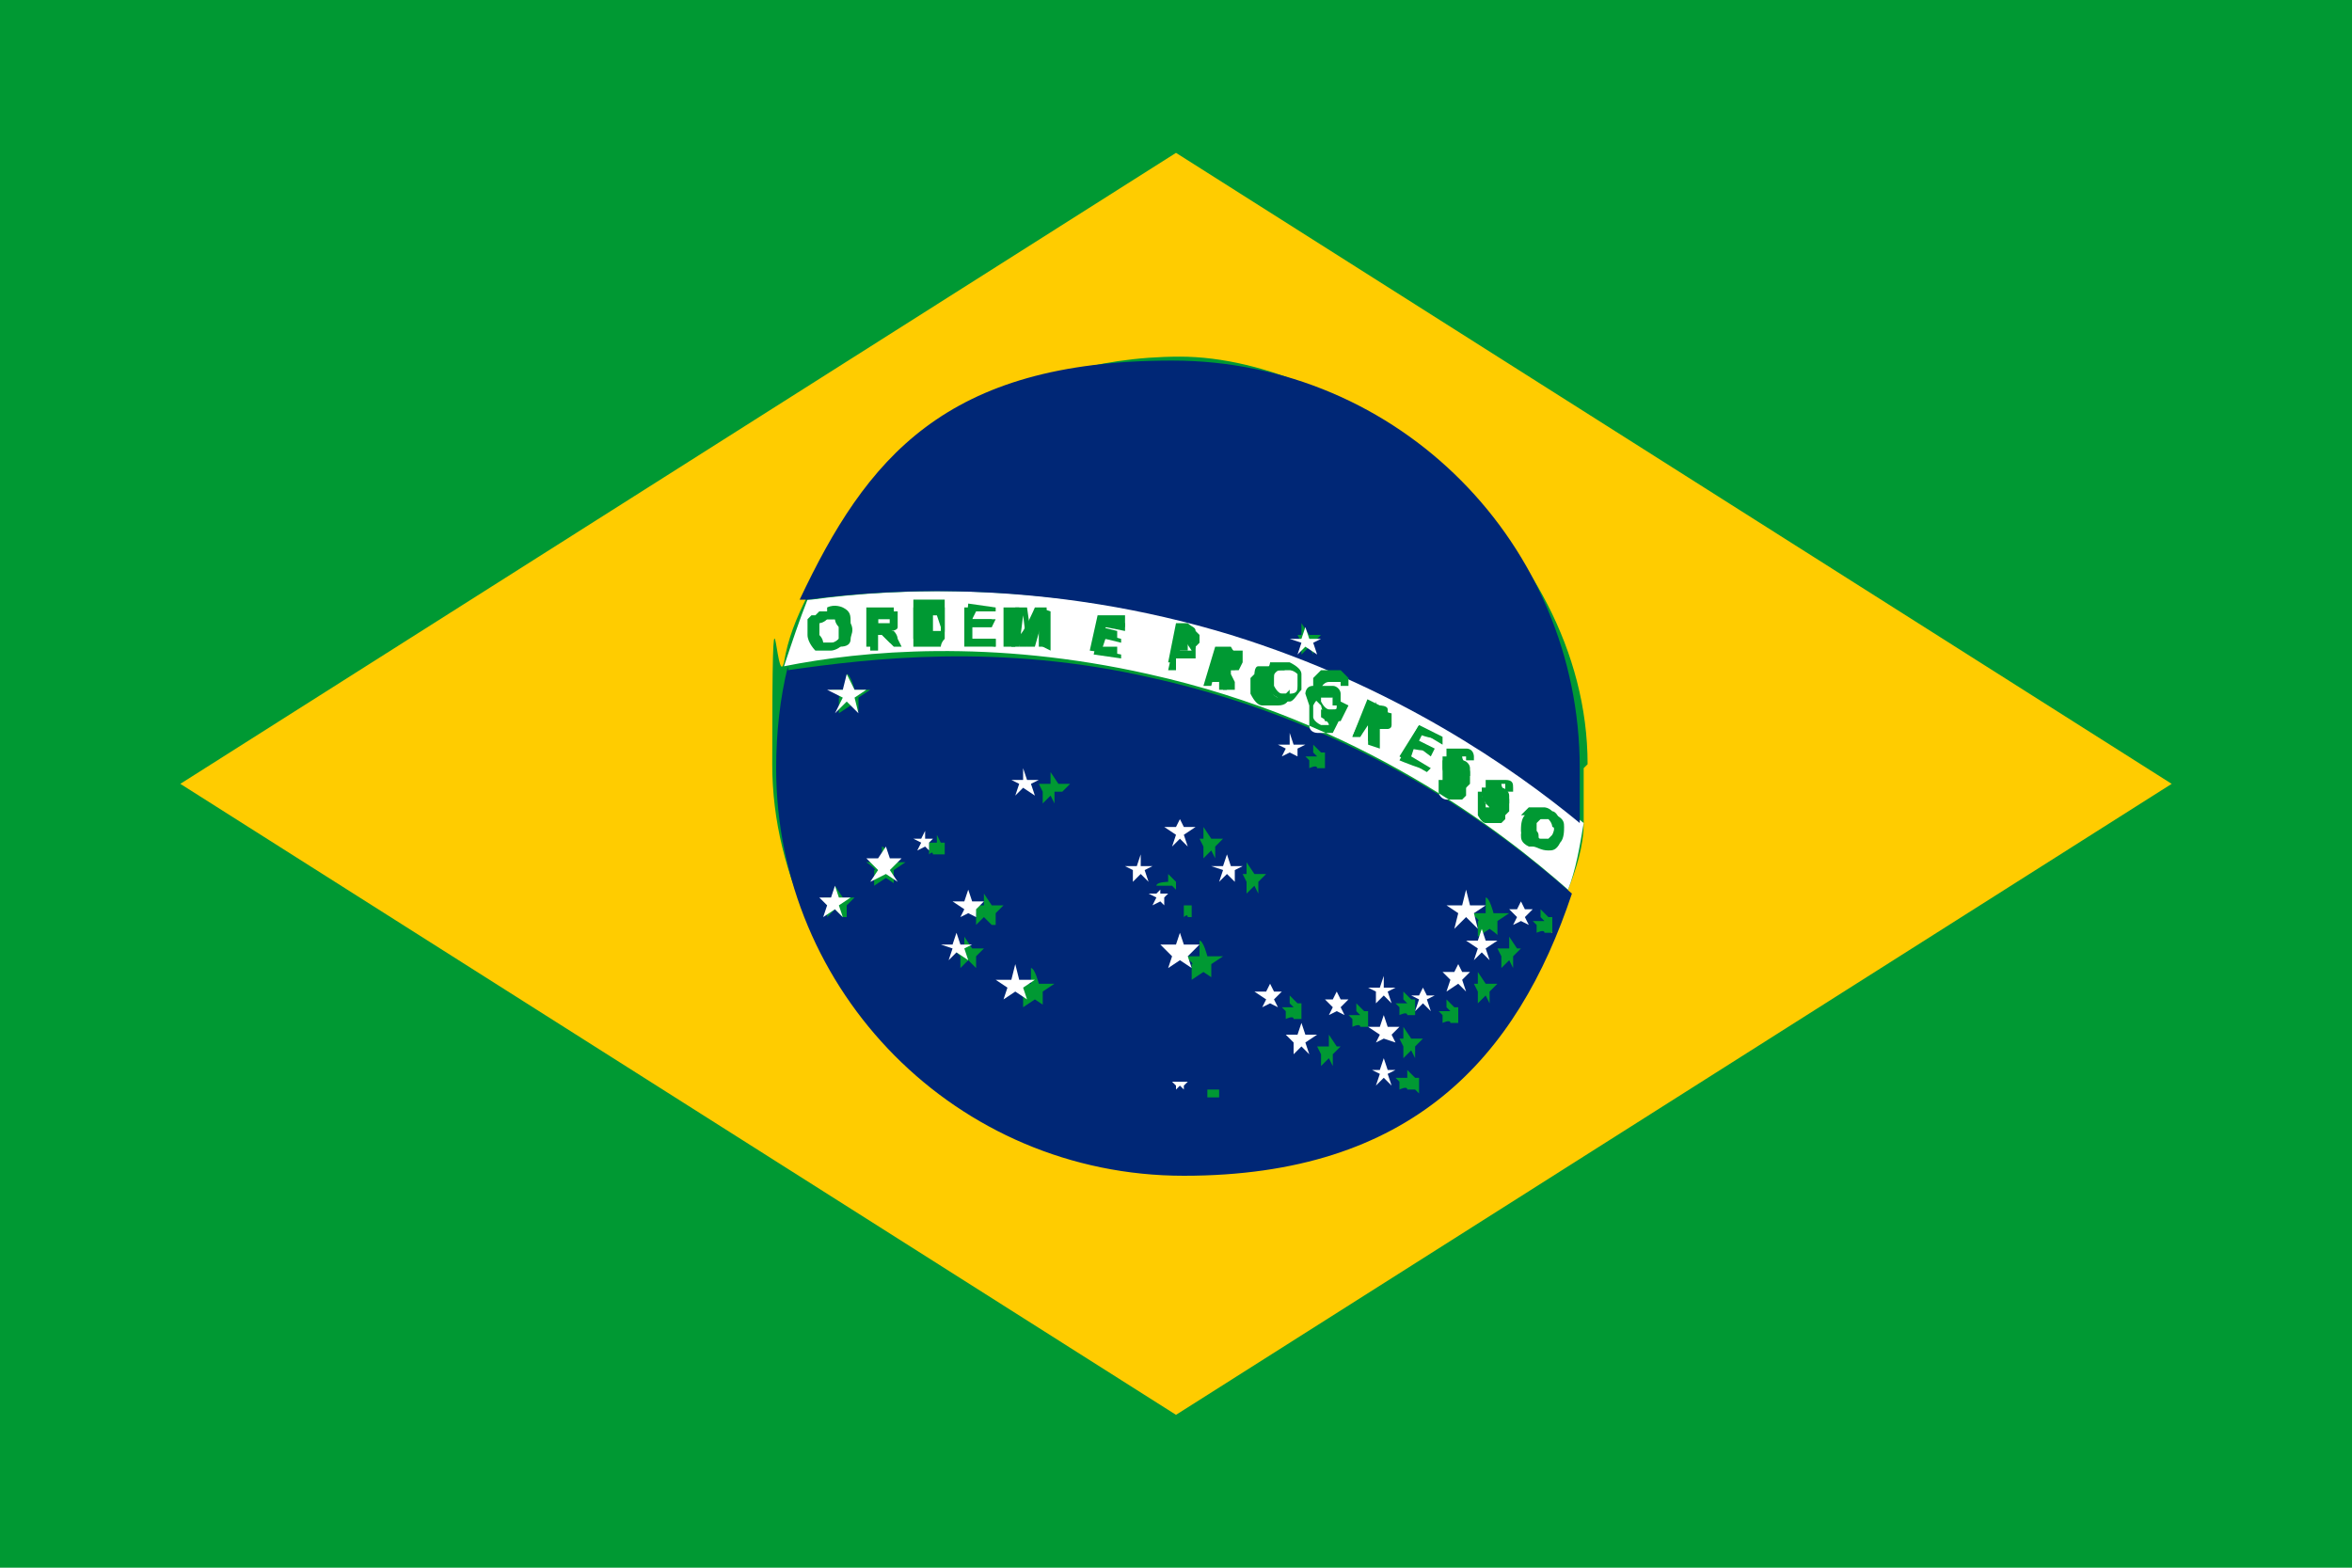
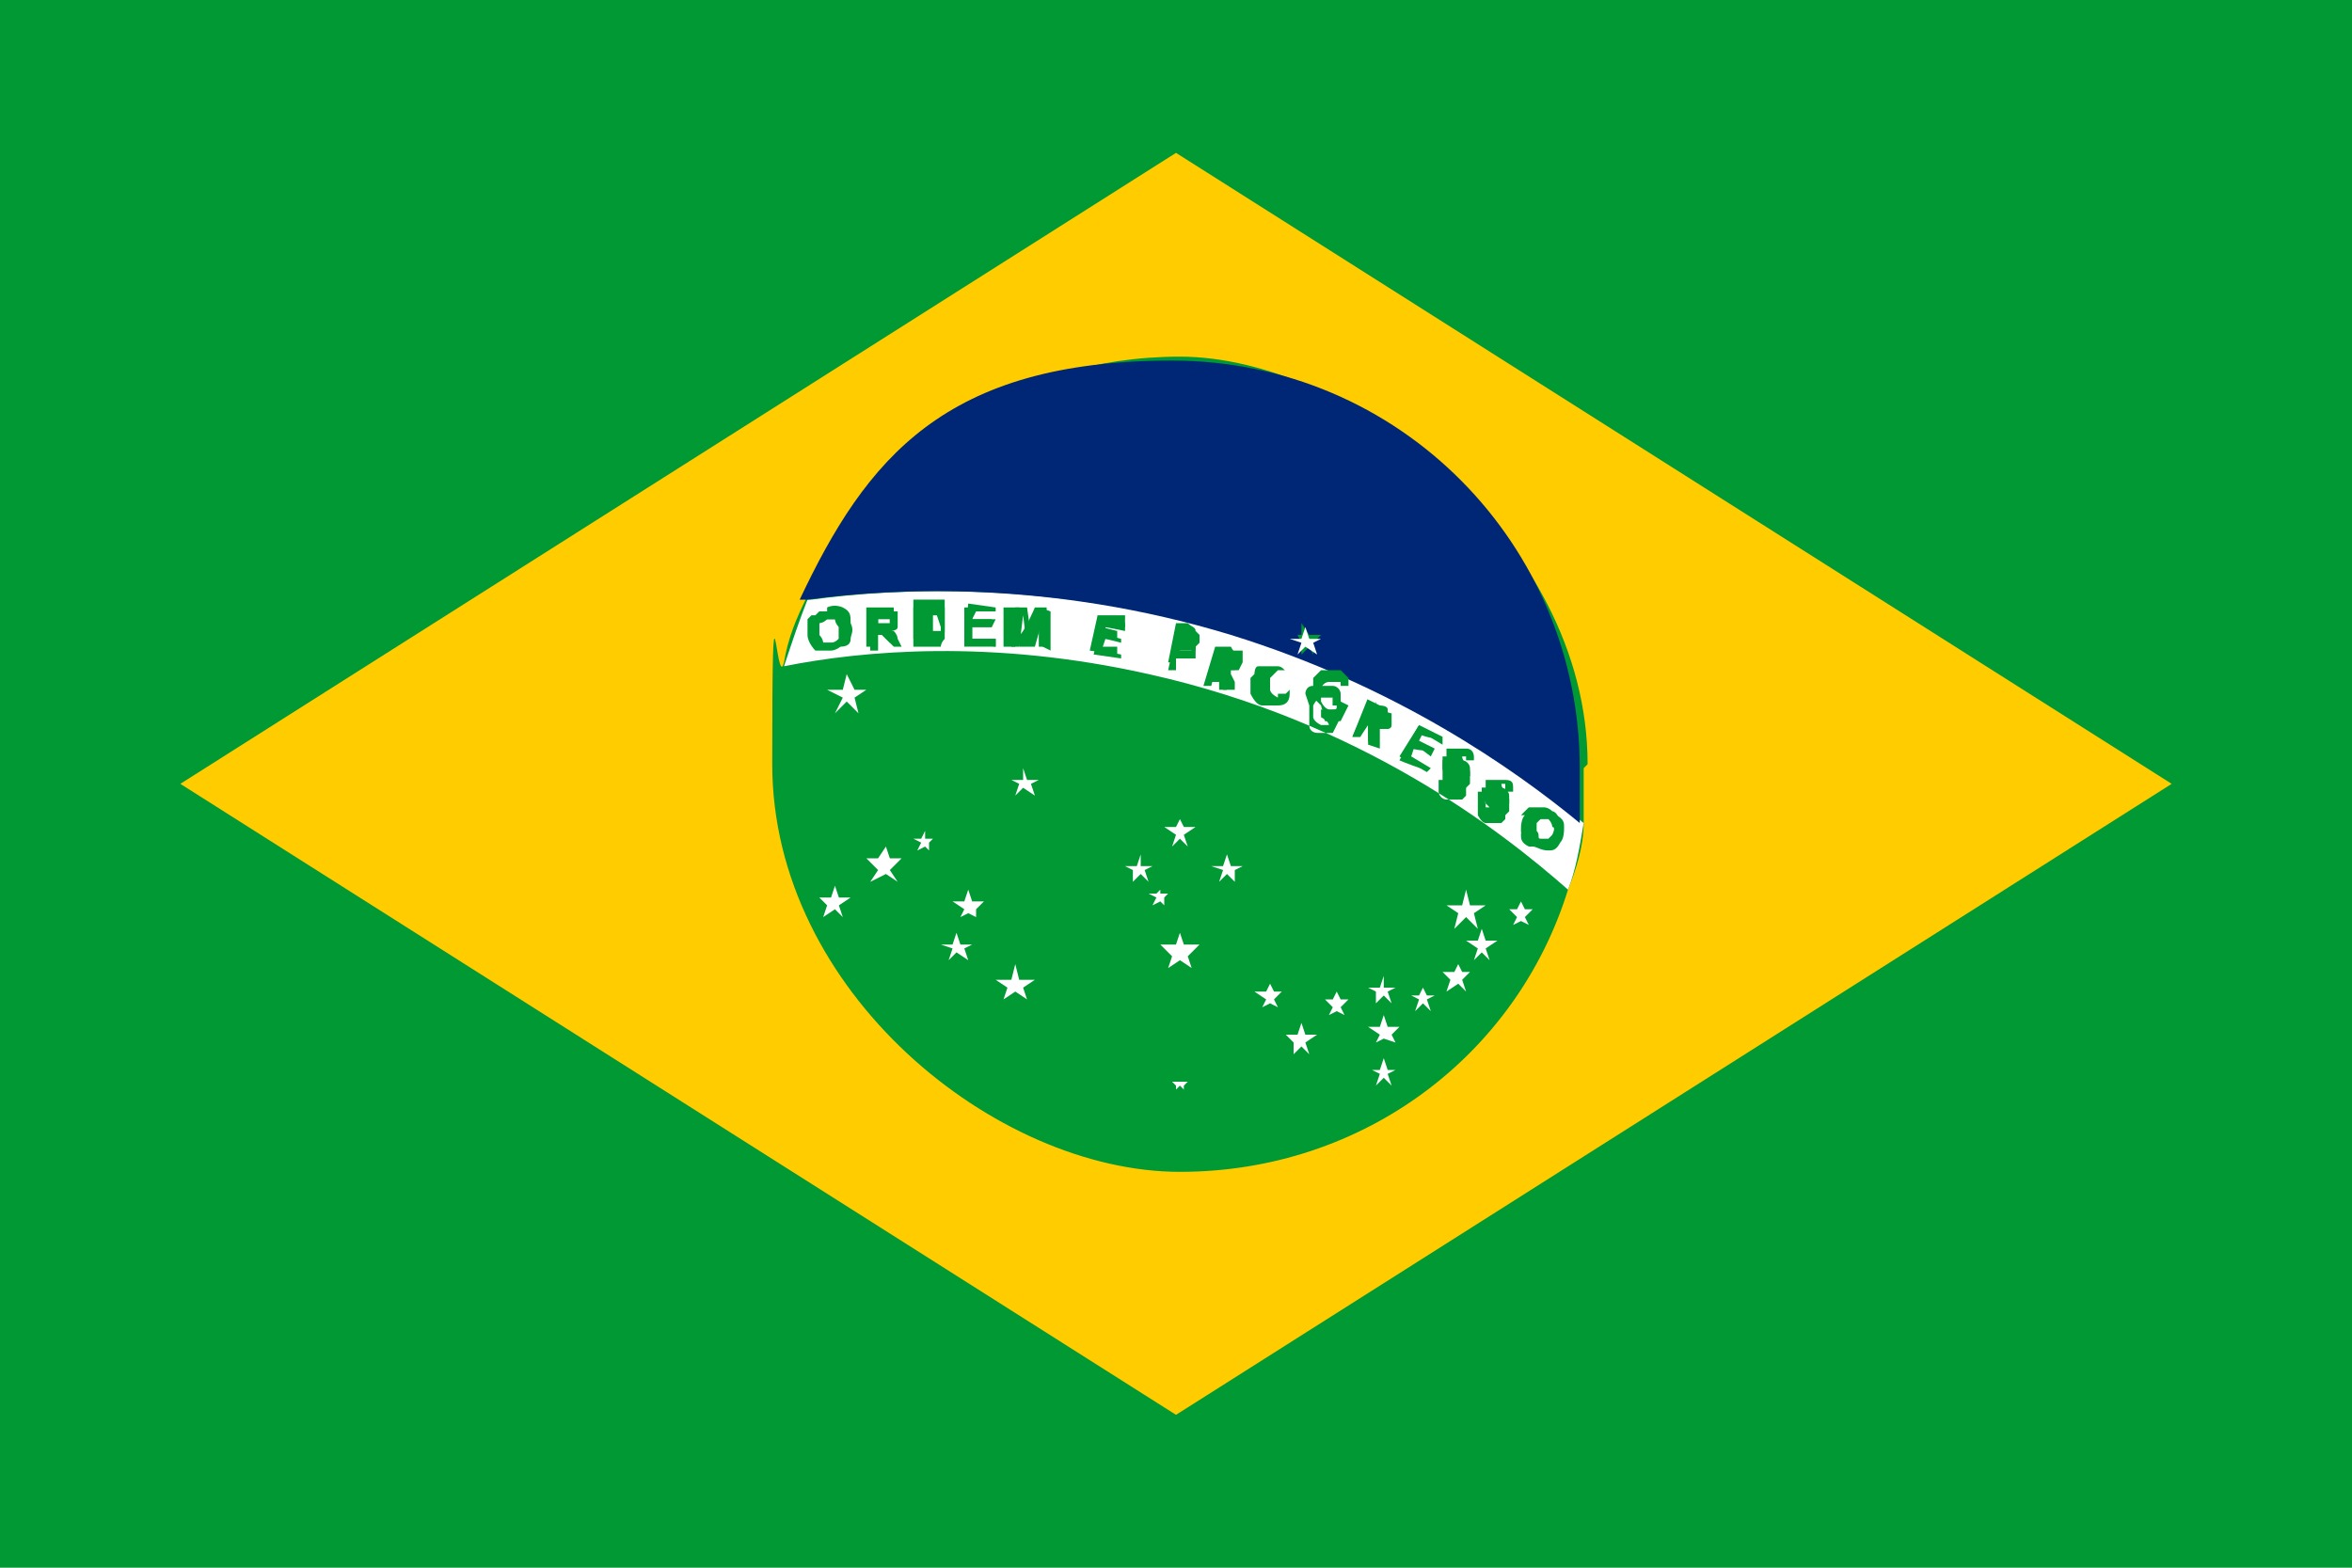
<svg xmlns="http://www.w3.org/2000/svg" id="a" viewBox="0 0 60 40">
  <defs>
    <style>.b{fill:#093;}.c{fill:#002776;}.d{fill:#fff;}.e{fill:#fc0;}</style>
  </defs>
  <path class="b" d="m0,0v40h60V0H0Z" />
  <path class="e" d="m4.6,20l25.4,16.1,25.4-16.1L30,3.9,4.6,20Zm35.8-.4c0,.5,0,1,0,1.4,0,.6-.2,1.2-.4,1.7-1.3,4.2-5.2,7.2-9.9,7.2s-10.4-4.6-10.4-10.4.1-1.8.3-2.6c.1-.6.3-1.1.6-1.7,1.6-3.6,5.2-6.1,9.5-6.1s10.4,4.6,10.4,10.4Z" />
  <path class="d" d="m39.4,21.5c0,0,.2,0,.2-.2,0,0,.1-.2,0-.2,0,0,0-.1-.1-.2,0,0-.1,0-.2,0,0,0-.1,0-.2.2,0,0-.1.2,0,.3,0,0,0,.1.1.2s.1,0,.2,0Z" />
-   <path class="d" d="m30.4,16.4s0,0-.1,0h0s0,.3,0,.3h.1c0,0,.1,0,.2,0,0,0,0,0,0,0s0,0,0,0c0,0,0,0,0,0,0,0,0,0,0,0Z" />
  <path class="d" d="m23.9,15.7s0,0,0,0c0,0,0,0-.2,0h0s0,.7,0,.7h.2c0,0,0,0,.1,0,0,0,0,0,0,0s0,0,0,0c0,0,0-.1,0-.2,0,0,0-.1,0-.2,0,0,0,0,0,0Z" />
  <path class="d" d="m22.7,15.8s0,0,0,0c0,0,0,0,0,0,0,0,0,0-.1,0h-.2s0,.3,0,.3h.1c0,0,.2,0,.2,0,0,0,0,0,0,0,0,0,0,0,0,0Z" />
-   <path class="c" d="m20.1,17c-.2.8-.3,1.7-.3,2.6,0,5.7,4.6,10.4,10.4,10.4s8.5-3,9.9-7.2c-1.7-1.5-5.3-4.3-10.7-5.5-3.9-.9-7.2-.5-9.3-.2Zm1.4,6.4l-.2-.2-.2.2v-.3c0,0-.1-.2-.1-.2h.3v-.3c0,0,.2.3.2.3h.3l-.2.2v.3Zm.2-5.4l-.3.2v-.4c.1,0-.2-.2-.2-.2h.4v-.4c.1,0,.2.4.2.4h.4l-.3.2v.4c.1,0-.2-.2-.2-.2Zm1.2,4.6l-.3-.2-.3.2v-.4c.1,0-.2-.2-.2-.2h.4v-.4c.1,0,.2.4.2.4h.4l-.3.2v.4Zm1-.8h-.1c0-.1-.1,0-.1,0v-.2c0,0,0-.1,0-.1h.2v-.2c0,0,.1.2.1.2h.2-.1c0,.1,0,.3,0,.3Zm1,2.9l-.2-.2-.2.2v-.3c0,0-.2-.2-.2-.2h.3v-.3c0,0,.2.3.2.3h.3l-.2.2v.3Zm.4-1.1l-.2-.2-.2.2v-.3c0,0-.1-.2-.1-.2h.3v-.3c0,0,.2.3.2.3h.3l-.2.2v.3Zm1.4,2.1l-.3-.2-.3.2v-.4c.1,0-.2-.2-.2-.2h.4v-.4c.1,0,.2.4.2.4h.4l-.3.2v.4Zm.2-5.5v.3c0,0-.1-.2-.1-.2l-.2.2v-.3c0,0-.1-.2-.1-.2h.3v-.3c0,0,.2.3.2.3h.3l-.2.2Zm3.9,7.8h0c0,0,0,0,0,0h0c0-.1,0-.2,0-.2h.2c0-.1,0,0,0,0h.1,0c0,0,0,.2,0,.2Zm5.3-.2h-.2c0-.1-.2,0-.2,0v-.2c0,0-.1-.1-.1-.1h.3v-.2c0,0,.2.2.2.2h.3-.2c0,.1,0,.4,0,.4Zm3.2-4.4v-.2c0,0,.2.2.2.2h.3-.2c0,.1,0,.4,0,.4h-.2c0-.1-.2,0-.2,0v-.2c0,0-.1-.1-.1-.1h.3Zm-.5.8l-.2.2v.3c0,0-.1-.2-.1-.2l-.2.2v-.3c0,0-.1-.2-.1-.2h.3v-.3c0,0,.2.3.2.3h.3Zm-.9-.9v-.4c.1,0,.2.4.2.4h.4l-.3.2v.4c.1,0-.2-.2-.2-.2l-.3.2v-.4c.1,0-.2-.2-.2-.2h.4Zm-.2,1.8v-.3c0,0,.2.3.2.3h.3l-.2.2v.3c0,0-.1-.2-.1-.2l-.2.2v-.3c0,0-.1-.2-.1-.2h.3Zm-.8.6v-.2c0,0,.2.2.2.2h.3-.2c0,.1,0,.4,0,.4h-.2c0-.1-.2,0-.2,0v-.2c0,0-.1-.1-.1-.1h.3Zm-1.1-.2v-.2c0,0,.2.2.2.2h.3-.2c0,.1,0,.4,0,.4h-.2c0-.1-.2,0-.2,0v-.2c0,0-.1-.1-.1-.1h.3Zm0,1v-.3c0,0,.2.3.2.3h.3l-.2.2v.3c0,0-.1-.2-.1-.2l-.2.2v-.3c0,0-.1-.2-.1-.2h.3Zm-1.2-.7v-.2c0,0,.2.2.2.2h.3-.2c0,.1,0,.4,0,.4h-.2c0-.1-.2,0-.2,0v-.2c0,0-.1-.1-.1-.1h.3Zm-.4.9l-.2.2v.3c0,0-.1-.2-.1-.2l-.2.2v-.3c0,0-.1-.2-.1-.2h.3v-.3c0,0,.2.3.2.3h.3Zm-.7-7.5v-.2c0,0,.2.2.2.2h.3-.2c0,.1,0,.4,0,.4h-.2c0-.1-.2,0-.2,0v-.2c0,0-.1-.1-.1-.1h.3Zm-.6,6.4v-.2c0,0,.2.2.2.2h.3-.2c0,.1,0,.4,0,.4h-.2c0-.1-.2,0-.2,0v-.2c0,0-.1-.1-.1-.1h.3Zm-1.1-3.3v-.3c0,0,.2.3.2.3h.3l-.2.2v.3c0,0-.1-.2-.1-.2l-.2.2v-.3c0,0-.1-.2-.1-.2h.3Zm-.8,2.7l-.3-.2-.3.2v-.4c.1,0-.2-.2-.2-.2h.4v-.4c.1,0,.2.4.2.4h.4l-.3.2v.4Zm-.3-3.6v-.3c0,0,.2.3.2.3h.3l-.2.2v.3c0,0-.1-.2-.1-.2l-.2.2v-.3c0,0-.1-.2-.1-.2h.3Zm-.4,1.5v.2h.2-.1c0,.1,0,.3,0,.3h-.1c0-.1-.1,0-.1,0v-.2c0,0,0-.1,0-.1h.2v-.2Zm-.3-.4v.2c0,0-.1-.1-.1-.1h-.2c0,.1,0,0,0,0h-.2c0-.1.3-.1.3-.1v-.2c0,0,.2.2.2.2h.3-.2Z" />
  <path class="d" d="m21.1,15.8c0,0-.1,0-.2.1,0,0,0,.2,0,.3,0,.1,0,.2.1.2,0,0,.1,0,.2,0s.1,0,.2-.1c0,0,0-.2,0-.3,0-.1,0-.2-.1-.2,0,0-.1,0-.2,0Z" />
  <path class="d" d="m35.3,18.5s0,0,0,0c0,0,0,0,0,0,0,0,0,0,0,0,0,0,0,0,0,0,0,0,0,0-.1,0h-.1c0,0-.1.2-.1.2h.1c0,.1.1.1.2.1Z" />
  <path class="d" d="m20.6,15.3c-.2.5-.4,1.1-.6,1.7,2-.4,5.3-.7,9.3.2,5.4,1.2,9,4,10.7,5.5.2-.5.3-1.1.4-1.7-1.7-1.4-4.7-3.5-8.9-4.8-4.6-1.4-8.6-1.2-10.8-.9Zm.9,1.1c0,.1-.2.2-.3.2-.1,0-.3,0-.4,0,0,0-.2-.2-.2-.4,0-.1,0-.2,0-.3,0,0,0-.1,0-.1,0,0,0,0,.1-.1,0,0,.1,0,.2,0,.1,0,.3,0,.4,0,0,0,.2.2.2.4,0,.2,0,.3,0,.4Zm1.2,0l-.2-.2c0,0,0-.1-.1-.1,0,0,0,0,0,0,0,0,0,0-.1,0h0s0,.4,0,.4h-.2s0-1,0-1h.4c.1,0,.2,0,.2,0,0,0,0,0,.1,0,0,0,0,0,0,.2,0,0,0,.1,0,.2,0,0-.1,0-.2.1,0,0,0,0,.1,0,0,0,0,0,.1.2v.2c.1,0-.1,0-.1,0Zm1.4-.3c0,0,0,.1-.1.2,0,0,0,0-.1,0,0,0-.1,0-.2,0h-.4s0-1,0-1h.4c0,0,.1,0,.2,0,0,0,.1,0,.2,0,0,0,0,0,0,.2,0,0,0,.1,0,.2,0,0,0,.2,0,.2Zm1.2-.5h-.5s0,.2,0,.2h.5s0,.2,0,.2h-.5s0,.3,0,.3h.6s0,.2,0,.2h-.8s0-1,0-1h.7s0,.2,0,.2Zm1.4.9h-.2s0-.8,0-.8l-.3.8h-.2s-.1-.8-.1-.8v.8c0,0-.3,0-.3,0v-1c0,0,.4,0,.4,0v.7c.1,0,.4-.7.4-.7h.3s0,1,0,1Zm1.9-.5h-.5c0,0,0,0,0,0h0s.4.1.4.1h0s0,.2,0,.2h-.5c0,0,0,.2,0,.2h0s.5,0,.5,0h0s0,.2,0,.2h0s-.7-.1-.7-.1l.2-.9h.7c0,.1,0,.1,0,.1v.2Zm1.9.5c0,0,0,.1,0,.1,0,0,0,0-.1,0,0,0,0,0-.1,0,0,0-.1,0-.2,0h-.1s0,.3,0,.3h-.2s.2-1,.2-1h.3c.1.1.2.1.2.2,0,0,0,0,.1.1,0,0,0,.1,0,.2Zm8.3,4.3c0,0,.1-.1.2-.2,0,0,.1,0,.2,0,0,0,.1,0,.2,0,0,0,.1,0,.2.1.1,0,.2.2.2.3,0,.1,0,.3-.1.4,0,.1-.2.2-.3.2-.1,0-.2,0-.4-.1-.1,0-.2-.2-.2-.3s0-.3.1-.4Zm-1.1-.6h.2c0,.2,0,.2,0,.3s0,0,0,.1c0,0,.1,0,.1,0,0,0,0,0,0,0,0,0,0,0,0,0,0,0,0,0,0,0,0,0,0,0-.1-.1,0,0-.1-.2-.1-.2,0,0,0-.2,0-.2,0,0,0,0,.1,0,0,0,.1,0,.2,0,0,0,.1,0,.2,0,.1,0,.2.1.2.2s0,.2,0,.2h-.2c0-.2,0-.2,0-.2,0,0,0,0,0-.1,0,0,0,0-.1,0,0,0,0,0,0,0,0,0,0,0,0,0,0,0,0,0,.1.2,0,0,.1.1.1.2,0,0,0,0,0,.1,0,0,0,.1,0,.2,0,0,0,0-.1.1,0,0-.1,0-.2,0,0,0-.1,0-.2,0-.1,0-.2-.2-.2-.2,0,0,0-.2,0-.3Zm-.8-.6c0,0,0,.1,0,.2s0,0,0,.1c0,0,.1,0,.1,0,0,0,0,0,0,0,0,0,0,0,0,0,0,0,0,0,0,0,0,0,0,0-.1-.1,0,0-.1-.1-.1-.2,0,0,0-.2,0-.2,0,0,0,0,.1,0s.1,0,.2,0c0,0,.1,0,.2,0,.1,0,.2.1.2.2,0,0,0,.2,0,.2h-.2c0-.1,0-.2,0-.2,0,0,0,0,0,0,0,0,0,0-.1,0,0,0,0,0,0,0,0,0,0,0,0,0,0,0,0,0,.1.2,0,0,.1.1.1.2,0,0,0,0,0,.1,0,0,0,.1,0,.2,0,0,0,0-.1.1,0,0-.1,0-.2,0,0,0-.1,0-.2,0-.1,0-.2-.1-.2-.2s0-.2,0-.3h.2Zm-.9-1.2l.6.4h0c0,.1-.5-.1-.5-.1v.2c-.1,0,.3.2.3.2h0c0,.1-.4,0-.4,0v.2c-.1,0,.4.3.4.3h0c0,.1-.7-.2-.7-.2l.5-.9Zm-1.2-.6l.4.2c0,0,.2,0,.2.1,0,0,0,0,0,.1,0,0,0,.1,0,.2,0,0,0,.1-.1.1,0,0-.1,0-.2,0,0,0,0,0,0,.1,0,0,0,.1,0,.2v.2s-.2-.1-.2-.1v-.3c0,0,0-.2,0-.2,0,0,0,0,0,0,0,0,0,0,0,0h0s-.2.4-.2.4h-.2c0,0,.4-1,.4-1Zm-1.5-.1c0,0,0-.2.2-.2,0,0,.2,0,.3,0,0,0,.2,0,.2,0,.1,0,.2.1.2.2,0,0,0,.2,0,.3h-.2c0,0,0-.1,0-.2,0,0,0,0-.1,0,0,0-.2,0-.2,0,0,0-.1,0-.2.2,0,.1,0,.2,0,.3,0,0,0,.1.2.2,0,0,0,0,.1,0,0,0,0,0,.1,0h0c0-.1-.2-.2-.2-.2v-.2c0,0,.5.2.5.2l-.2.4c0,0-.1,0-.2,0,0,0-.2,0-.2,0,0,0-.2,0-.2-.2,0,0,0-.2,0-.2,0,0,0-.2,0-.3Zm-1.3-.5c0,0,0-.2.1-.2,0,0,0,0,.1,0s.1,0,.2,0c0,0,.1,0,.2,0,.1,0,.2.1.3.3,0,.1,0,.3,0,.4,0,.2-.1.3-.3.3-.1,0-.2,0-.4,0-.1,0-.2-.1-.3-.3,0-.1,0-.2,0-.4Zm-.4-.6s0,0,0,.1c0,0,0,.1,0,.2,0,0,0,.1-.1.2,0,0-.1,0-.2,0,0,0,0,0,0,.1,0,0,0,.1,0,.2v.2c0,0-.2,0-.2,0v-.3c-.1,0-.1-.1-.1-.2,0,0,0,0,0,0,0,0,0,0,0,0h0s-.1.4-.1.4h-.2c0,0,.3-1,.3-1h.4c.1.2.2.2.2.2Z" />
  <path class="d" d="m32.6,17.7c0,0,.1,0,.2,0,0,0,.1-.1.2-.2,0-.1,0-.2,0-.3,0,0,0-.1-.2-.1,0,0-.2,0-.2,0,0,0-.1.1-.2.2,0,.1,0,.2,0,.3,0,0,0,.1.2.2Z" />
  <path class="d" d="m31.6,16.9s0,0,0,0c0,0,0,0,0,0,0,0,0,0,0,0,0,0,0,0,0,0,0,0,0,0-.1,0h-.2s0,.2,0,.2h.1c0,0,.2,0,.2,0Z" />
  <path class="c" d="m20.6,15.3c2.2-.3,6.2-.5,10.8.9,4.2,1.3,7.2,3.4,8.9,4.8,0-.5,0-.9,0-1.4,0-5.7-4.6-10.4-10.4-10.4s-7.8,2.5-9.5,6.1Zm12.6.9v-.3c0,0,.2.3.2.3h.3l-.2.2v.3c0,0-.1-.2-.1-.2l-.2.2v-.3c0,0-.1-.2-.1-.2h.3Z" />
  <path class="b" d="m21.1,15.6c0,0-.2,0-.2,0,0,0,0,0-.1.1,0,0,0,0,0,.1,0,0,0,.2,0,.3,0,.2,0,.3.2.4,0,0,.2.1.4,0,.1,0,.3,0,.3-.2,0-.1.1-.2,0-.4,0-.2,0-.3-.2-.4,0,0-.2-.1-.4,0Zm.3.7c0,0-.1.1-.2.1s-.1,0-.2,0c0,0,0-.1-.1-.2,0-.1,0-.2,0-.3,0,0,.1,0,.2-.1,0,0,.2,0,.2,0,0,0,0,.1.1.2,0,.1,0,.2,0,.3Z" />
  <path class="b" d="m22.8,16.1s0,0-.1,0c0,0,.2,0,.2-.1,0,0,0-.1,0-.2,0,0,0-.1,0-.2,0,0,0,0-.1,0,0,0-.1,0-.2,0h-.4s0,1,0,1h.2s0-.4,0-.4h0s0,0,.1,0c0,0,0,0,0,0,0,0,0,0,.1.1l.2.2h.2s-.1-.2-.1-.2c0,0,0-.1-.1-.2Zm-.1-.2s0,0-.2,0h-.1s0-.2,0-.2h.2c0,0,.1,0,.1,0,0,0,0,0,0,0,0,0,0,0,0,0,0,0,0,0,0,0,0,0,0,0,0,0Z" />
  <path class="b" d="m24.1,15.5s0,0-.2,0c0,0-.1,0-.2,0h-.4s0,1,0,1h.4c0,0,.1,0,.2,0,0,0,.1,0,.1,0,0,0,0-.1.1-.2,0,0,0-.1,0-.2,0,0,0-.2,0-.2,0,0,0-.1,0-.2Zm0,.6s0,0,0,0,0,0,0,0c0,0,0,0-.1,0h-.2s0-.7,0-.7h0c0,0,.1,0,.2,0,0,0,0,0,0,0,0,0,0,0,0,0,0,0,0,.1,0,.2,0,0,0,.1,0,.2Z" />
  <polygon class="b" points="24.6 16.4 25.4 16.5 25.4 16.3 24.8 16.3 24.8 16 25.3 16 25.4 15.8 24.8 15.8 24.9 15.6 25.4 15.6 25.4 15.5 24.7 15.4 24.6 16.4" />
  <polygon class="b" points="26.3 16.2 26.2 15.5 25.9 15.5 25.8 16.5 26 16.5 26.1 15.7 26.2 16.5 26.4 16.5 26.6 15.8 26.6 16.5 26.8 16.6 26.8 15.6 26.5 15.5 26.3 16.2" />
  <polygon class="b" points="28.1 15.8 27.9 16.7 28.6 16.8 28.6 16.8 28.6 16.7 28.6 16.7 28.1 16.6 28.1 16.6 28.2 16.3 28.6 16.4 28.6 16.3 28.6 16.3 28.2 16.2 28.2 16.1 28.2 16 28.7 16.1 28.7 15.9 28.7 15.9 28.1 15.8" />
  <path class="b" d="m30.5,16.2s-.1,0-.2,0h-.3c0,0-.2.9-.2.9h.2s0-.3,0-.3h.1c0,0,.2,0,.2,0,0,0,0,0,.1,0,0,0,0,0,.1,0,0,0,0,0,0-.1,0,0,0-.1,0-.2,0,0,0-.1-.1-.1Zm-.1.4s0,0,0,0c0,0,0,0-.2,0h-.1s0-.3,0-.3h0c0,0,.1,0,.1,0,0,0,0,0,0,0,0,0,0,0,0,0,0,0,0,0,0,0Z" />
-   <path class="b" d="m30.9,17.4h.2c0,0,.1-.3.1-.3h0s0,0,0,0c0,0,0,0,0,0,0,0,0,0,0,.2v.3c0,0,.3,0,.3,0v-.2c0,0-.1-.2-.1-.2,0,0,0,0,0-.1,0,0,.2,0,.2,0,0,0,0,0,.1-.2,0,0,0-.1,0-.2,0,0,0,0,0-.1,0,0-.1,0-.2,0h-.4c0-.1-.3.8-.3.8Zm.4-.7h.2c0,0,.1,0,.1,0,0,0,0,0,0,0,0,0,0,0,0,0,0,0,0,0,0,0,0,0,0,0,0,0,0,0,0,0-.2,0h-.1s0-.3,0-.3Z" />
-   <path class="b" d="m32.5,17.9c.1,0,.3,0,.4,0,.1,0,.2-.2.3-.3,0-.2,0-.3,0-.4,0-.1-.1-.2-.3-.3,0,0-.1,0-.2,0,0,0-.1,0-.2,0s0,0-.1,0c0,0,0,.1-.1.2,0,.1,0,.3,0,.4,0,.1.1.2.3.3Zm0-.6c0-.1,0-.2.2-.2,0,0,.1,0,.2,0,0,0,.1,0,.2.1,0,0,0,.2,0,.3,0,.1,0,.2-.2.2,0,0-.1,0-.2,0,0,0-.1,0-.2-.2,0,0,0-.2,0-.3Z" />
+   <path class="b" d="m30.9,17.4h.2c0,0,.1-.3.1-.3s0,0,0,0c0,0,0,0,0,0,0,0,0,0,0,.2v.3c0,0,.3,0,.3,0v-.2c0,0-.1-.2-.1-.2,0,0,0,0,0-.1,0,0,.2,0,.2,0,0,0,0,0,.1-.2,0,0,0-.1,0-.2,0,0,0,0,0-.1,0,0-.1,0-.2,0h-.4c0-.1-.3.8-.3.8Zm.4-.7h.2c0,0,.1,0,.1,0,0,0,0,0,0,0,0,0,0,0,0,0,0,0,0,0,0,0,0,0,0,0,0,0,0,0,0,0-.2,0h-.1s0-.3,0-.3Z" />
  <path class="b" d="m33.8,18.4c0,0,.2,0,.2,0,0,0,.2,0,.2,0l.2-.4-.4-.2v.2c0,0,.1,0,.1,0h0c0,.1,0,.1-.1.1,0,0,0,0-.1,0,0,0-.1,0-.2-.2,0,0,0-.2,0-.3,0-.1.1-.2.2-.2,0,0,.1,0,.2,0,0,0,0,0,.1,0,0,0,0,0,0,.1h.2s0-.1,0-.2c0,0-.1-.1-.2-.2,0,0-.2,0-.2,0,0,0-.2,0-.3,0,0,0-.1.1-.2.2,0,0,0,.2,0,.3,0,0,0,.2,0,.2,0,0,.1.1.2.2Z" />
  <path class="b" d="m34.9,18.5h0s0,0,0,0c0,0,0,0,0,0,0,0,0,0,0,.2v.3s.3.1.3.1v-.2c0,0,0-.2,0-.2,0,0,0,0,0-.1,0,0,.2,0,.2,0,0,0,.1,0,.1-.1,0,0,0-.1,0-.2,0,0,0,0,0-.1,0,0-.1,0-.2-.1l-.4-.2-.4.9h.2c0,0,.2-.3.2-.3Zm.2-.4h.1c0,.1.1.1.1.1,0,0,0,0,0,0,0,0,0,0,0,0,0,0,0,0,0,0,0,0,0,0,0,0,0,0,0,0-.2,0h-.1c0,0,.1-.3.1-.3Z" />
  <polygon class="b" points="36.5 19.6 36 19.3 36.1 19 36.5 19.3 36.6 19.1 36.2 18.9 36.3 18.7 36.8 19 36.8 18.8 36.2 18.5 35.7 19.3 36.4 19.7 36.5 19.6" />
  <path class="b" d="m36.8,19.9c0,0,0,.2.2.2,0,0,.1,0,.2,0,0,0,.1,0,.2,0,0,0,0,0,.1-.1,0,0,0-.1,0-.2,0,0,0,0,0-.1,0,0,0-.1-.1-.2,0,0-.1-.1-.1-.2,0,0,0,0,0,0,0,0,0,0,0,0,0,0,0,0,.1,0,0,0,0,0,0,0,0,0,0,0,0,.1h.2s0,0,0-.1c0,0,0-.2-.2-.2,0,0-.1,0-.2,0,0,0-.1,0-.2,0s0,0-.1,0c0,0,0,.1,0,.2,0,0,0,.1.1.2,0,0,0,.1.1.1,0,0,0,0,0,0,0,0,0,0,0,0,0,0,0,0,0,0,0,0,0,0-.1,0,0,0,0,0,0-.1s0,0,0-.2h-.2s0,.1,0,.2Z" />
  <path class="b" d="m38,20.8c0,0,.1,0,.2,0,0,0,.1,0,.2,0,0,0,0,0,.1-.1,0,0,0-.1,0-.2,0,0,0,0,0-.1,0,0,0-.1-.1-.2,0,0-.1-.1-.1-.2,0,0,0,0,0,0,0,0,0,0,0,0,0,0,0,0,.1,0,0,0,0,0,0,.1,0,0,0,0,0,.1h.2c0,0,0,0,0-.1s0-.2-.2-.2-.1,0-.2,0c0,0-.1,0-.2,0,0,0,0,0-.1,0,0,0,0,.1,0,.2,0,0,0,.1.1.2,0,0,0,.1.1.1,0,0,0,0,0,0,0,0,0,0,0,0,0,0,0,0,0,0,0,0,0,0-.1,0,0,0,0,0,0-.1s0,0,0-.2h-.2c0,0,0,0,0,.2,0,0,0,.2.2.2Z" />
  <path class="b" d="m39.1,21.6c.1,0,.2.1.4.1.1,0,.2,0,.3-.2.1-.1.1-.3.1-.4,0-.1,0-.2-.2-.3,0,0-.1,0-.2-.1,0,0-.1,0-.2,0,0,0-.1,0-.2,0,0,0-.1,0-.2.2,0,.1-.1.3-.1.4s0,.2.2.3Zm.1-.6c0,0,.1-.1.2-.2,0,0,.1,0,.2,0,0,0,.1.1.1.2,0,0,0,.2,0,.2,0,0-.1.1-.2.2,0,0-.1,0-.2,0s0-.1-.1-.2c0,0,0-.2,0-.3Z" />
  <polygon class="d" points="33.1 16.7 33.3 16.5 33.6 16.7 33.5 16.4 33.7 16.3 33.4 16.3 33.3 16 33.2 16.3 32.9 16.3 33.2 16.4 33.1 16.7" />
  <polygon class="d" points="35.1 26.6 35.3 26.5 35.6 26.6 35.5 26.4 35.7 26.2 35.4 26.2 35.3 25.9 35.2 26.2 34.9 26.2 35.2 26.4 35.1 26.6" />
  <polygon class="d" points="33.1 26.4 32.8 26.4 33 26.6 33 26.9 33.2 26.7 33.4 26.9 33.3 26.6 33.6 26.4 33.3 26.4 33.2 26.1 33.1 26.4" />
  <polygon class="d" points="37.7 24 37.4 24 37.7 24.2 37.6 24.5 37.8 24.3 38 24.5 37.9 24.2 38.2 24 37.9 24 37.8 23.7 37.7 24" />
  <polygon class="d" points="29.9 21.6 30.1 21.4 30.3 21.6 30.2 21.3 30.5 21.1 30.2 21.1 30.1 20.9 30 21.1 29.7 21.1 30 21.3 29.9 21.6" />
  <polygon class="d" points="26.1 19.6 26.1 19.9 25.8 19.9 26 20 25.9 20.3 26.1 20.1 26.4 20.3 26.3 20 26.5 19.9 26.2 19.9 26.1 19.6" />
  <polygon class="d" points="31.1 22.5 31.3 22.3 31.5 22.5 31.5 22.2 31.7 22.1 31.4 22.1 31.3 21.8 31.2 22.1 30.9 22.1 31.2 22.2 31.1 22.5" />
  <polygon class="d" points="24.8 23 24.7 22.7 24.6 23 24.3 23 24.6 23.2 24.5 23.4 24.7 23.3 24.9 23.4 24.9 23.2 25.1 23 24.8 23" />
  <polygon class="d" points="21.4 22.9 21.3 22.6 21.2 22.9 20.9 22.9 21.1 23.1 21 23.4 21.3 23.2 21.5 23.4 21.4 23.1 21.7 22.9 21.4 22.9" />
  <polygon class="d" points="36.9 25.3 37.2 25.1 37.4 25.3 37.3 25 37.5 24.8 37.3 24.8 37.2 24.6 37.1 24.8 36.8 24.8 37 25 36.9 25.3" />
  <polygon class="d" points="32.2 25.7 32.4 25.6 32.6 25.7 32.5 25.5 32.7 25.3 32.5 25.3 32.4 25.1 32.3 25.3 32 25.3 32.3 25.5 32.2 25.7" />
  <polygon class="d" points="33.9 25.9 34.1 25.8 34.3 25.9 34.2 25.7 34.4 25.5 34.2 25.5 34.1 25.3 34 25.5 33.8 25.5 34 25.7 33.9 25.9" />
  <polygon class="d" points="35.1 25.6 35.3 25.4 35.5 25.6 35.4 25.3 35.6 25.2 35.3 25.2 35.3 24.9 35.2 25.2 34.9 25.2 35.1 25.3 35.1 25.6" />
  <polygon class="d" points="36.1 25.8 36.3 25.6 36.5 25.8 36.4 25.5 36.6 25.4 36.4 25.4 36.3 25.2 36.2 25.4 36 25.4 36.2 25.5 36.1 25.8" />
  <polygon class="d" points="35.4 27.3 35.3 27 35.2 27.3 35 27.3 35.2 27.4 35.1 27.7 35.3 27.5 35.5 27.7 35.4 27.4 35.6 27.3 35.4 27.3" />
  <polygon class="d" points="38.6 23.6 38.8 23.5 39 23.6 38.9 23.4 39.1 23.2 38.9 23.2 38.8 23 38.7 23.2 38.5 23.2 38.7 23.4 38.6 23.6" />
  <polygon class="d" points="29.1 21.8 29 22.1 28.7 22.1 28.9 22.2 28.9 22.5 29.1 22.3 29.3 22.5 29.2 22.2 29.4 22.1 29.1 22.1 29.1 21.8" />
  <polygon class="d" points="29.5 22.9 29.4 23.1 29.6 23 29.7 23.1 29.7 22.9 29.8 22.8 29.6 22.8 29.6 22.7 29.5 22.8 29.3 22.8 29.5 22.9" />
  <polygon class="d" points="23.6 21.4 23.6 21.2 23.5 21.4 23.3 21.4 23.5 21.5 23.4 21.7 23.6 21.6 23.7 21.7 23.7 21.5 23.8 21.4 23.6 21.4" />
  <polygon class="d" points="30.1 27.6 30.1 27.5 30.1 27.6 29.9 27.6 30 27.7 30 27.8 30.1 27.7 30.2 27.8 30.2 27.7 30.3 27.6 30.1 27.6" />
-   <polygon class="d" points="32.7 19.3 32.9 19.2 33.1 19.3 33.1 19.1 33.3 19 33 19 32.9 18.7 32.9 19 32.6 19 32.8 19.1 32.7 19.3" />
  <polygon class="d" points="24.5 24.1 24.4 23.8 24.3 24.1 24 24.1 24.3 24.2 24.2 24.5 24.4 24.3 24.7 24.5 24.6 24.2 24.8 24.1 24.5 24.1" />
  <polygon class="d" points="22.1 17.6 21.8 17.6 21.6 17.2 21.5 17.6 21.1 17.6 21.5 17.8 21.3 18.2 21.6 17.9 21.9 18.2 21.8 17.8 22.1 17.6" />
  <polygon class="d" points="26 25 25.9 24.6 25.8 25 25.4 25 25.7 25.2 25.6 25.5 25.9 25.3 26.2 25.5 26.1 25.2 26.4 25 26 25" />
  <polygon class="d" points="30.2 24.1 30.1 23.8 30 24.1 29.6 24.1 29.9 24.4 29.8 24.7 30.1 24.5 30.4 24.7 30.3 24.4 30.6 24.1 30.2 24.1" />
  <polygon class="d" points="22.7 21.9 22.6 21.6 22.4 21.9 22.1 21.9 22.4 22.2 22.2 22.5 22.6 22.3 22.9 22.5 22.7 22.2 23 21.9 22.7 21.9" />
  <polygon class="d" points="37.1 23.7 37.4 23.4 37.7 23.7 37.6 23.3 37.9 23.1 37.5 23.1 37.4 22.7 37.3 23.1 36.9 23.1 37.2 23.3 37.1 23.7" />
</svg>